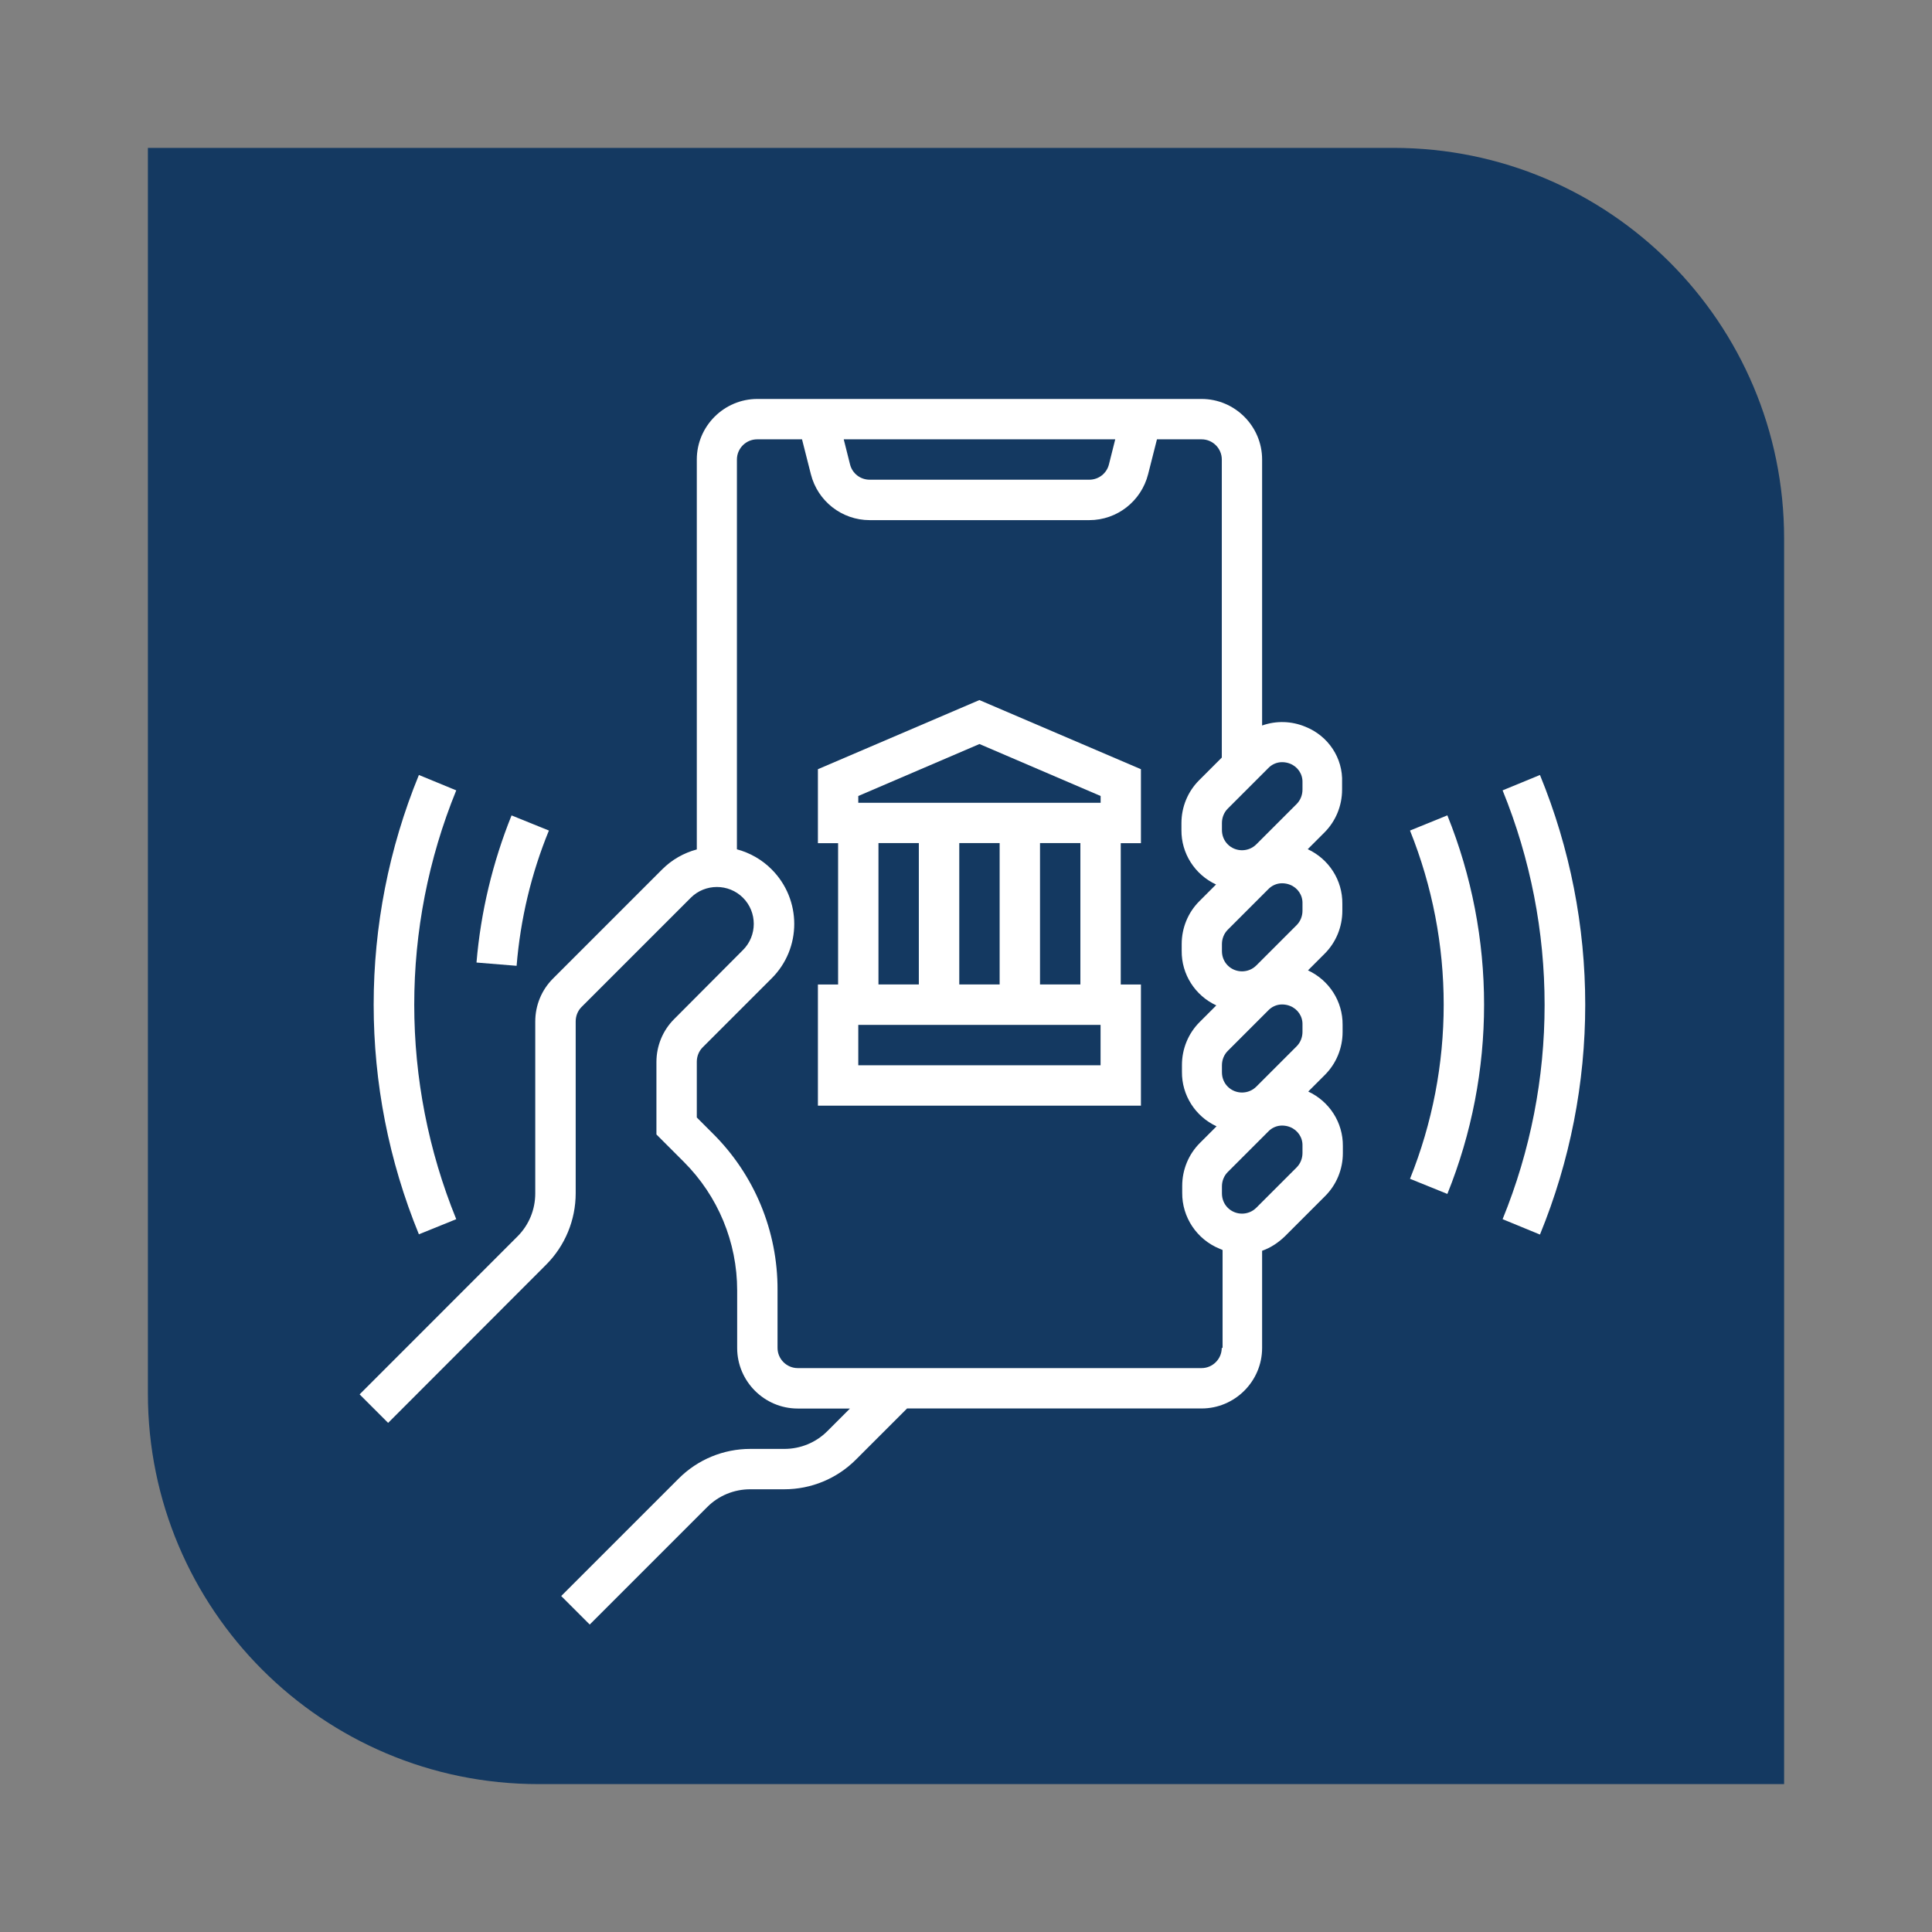
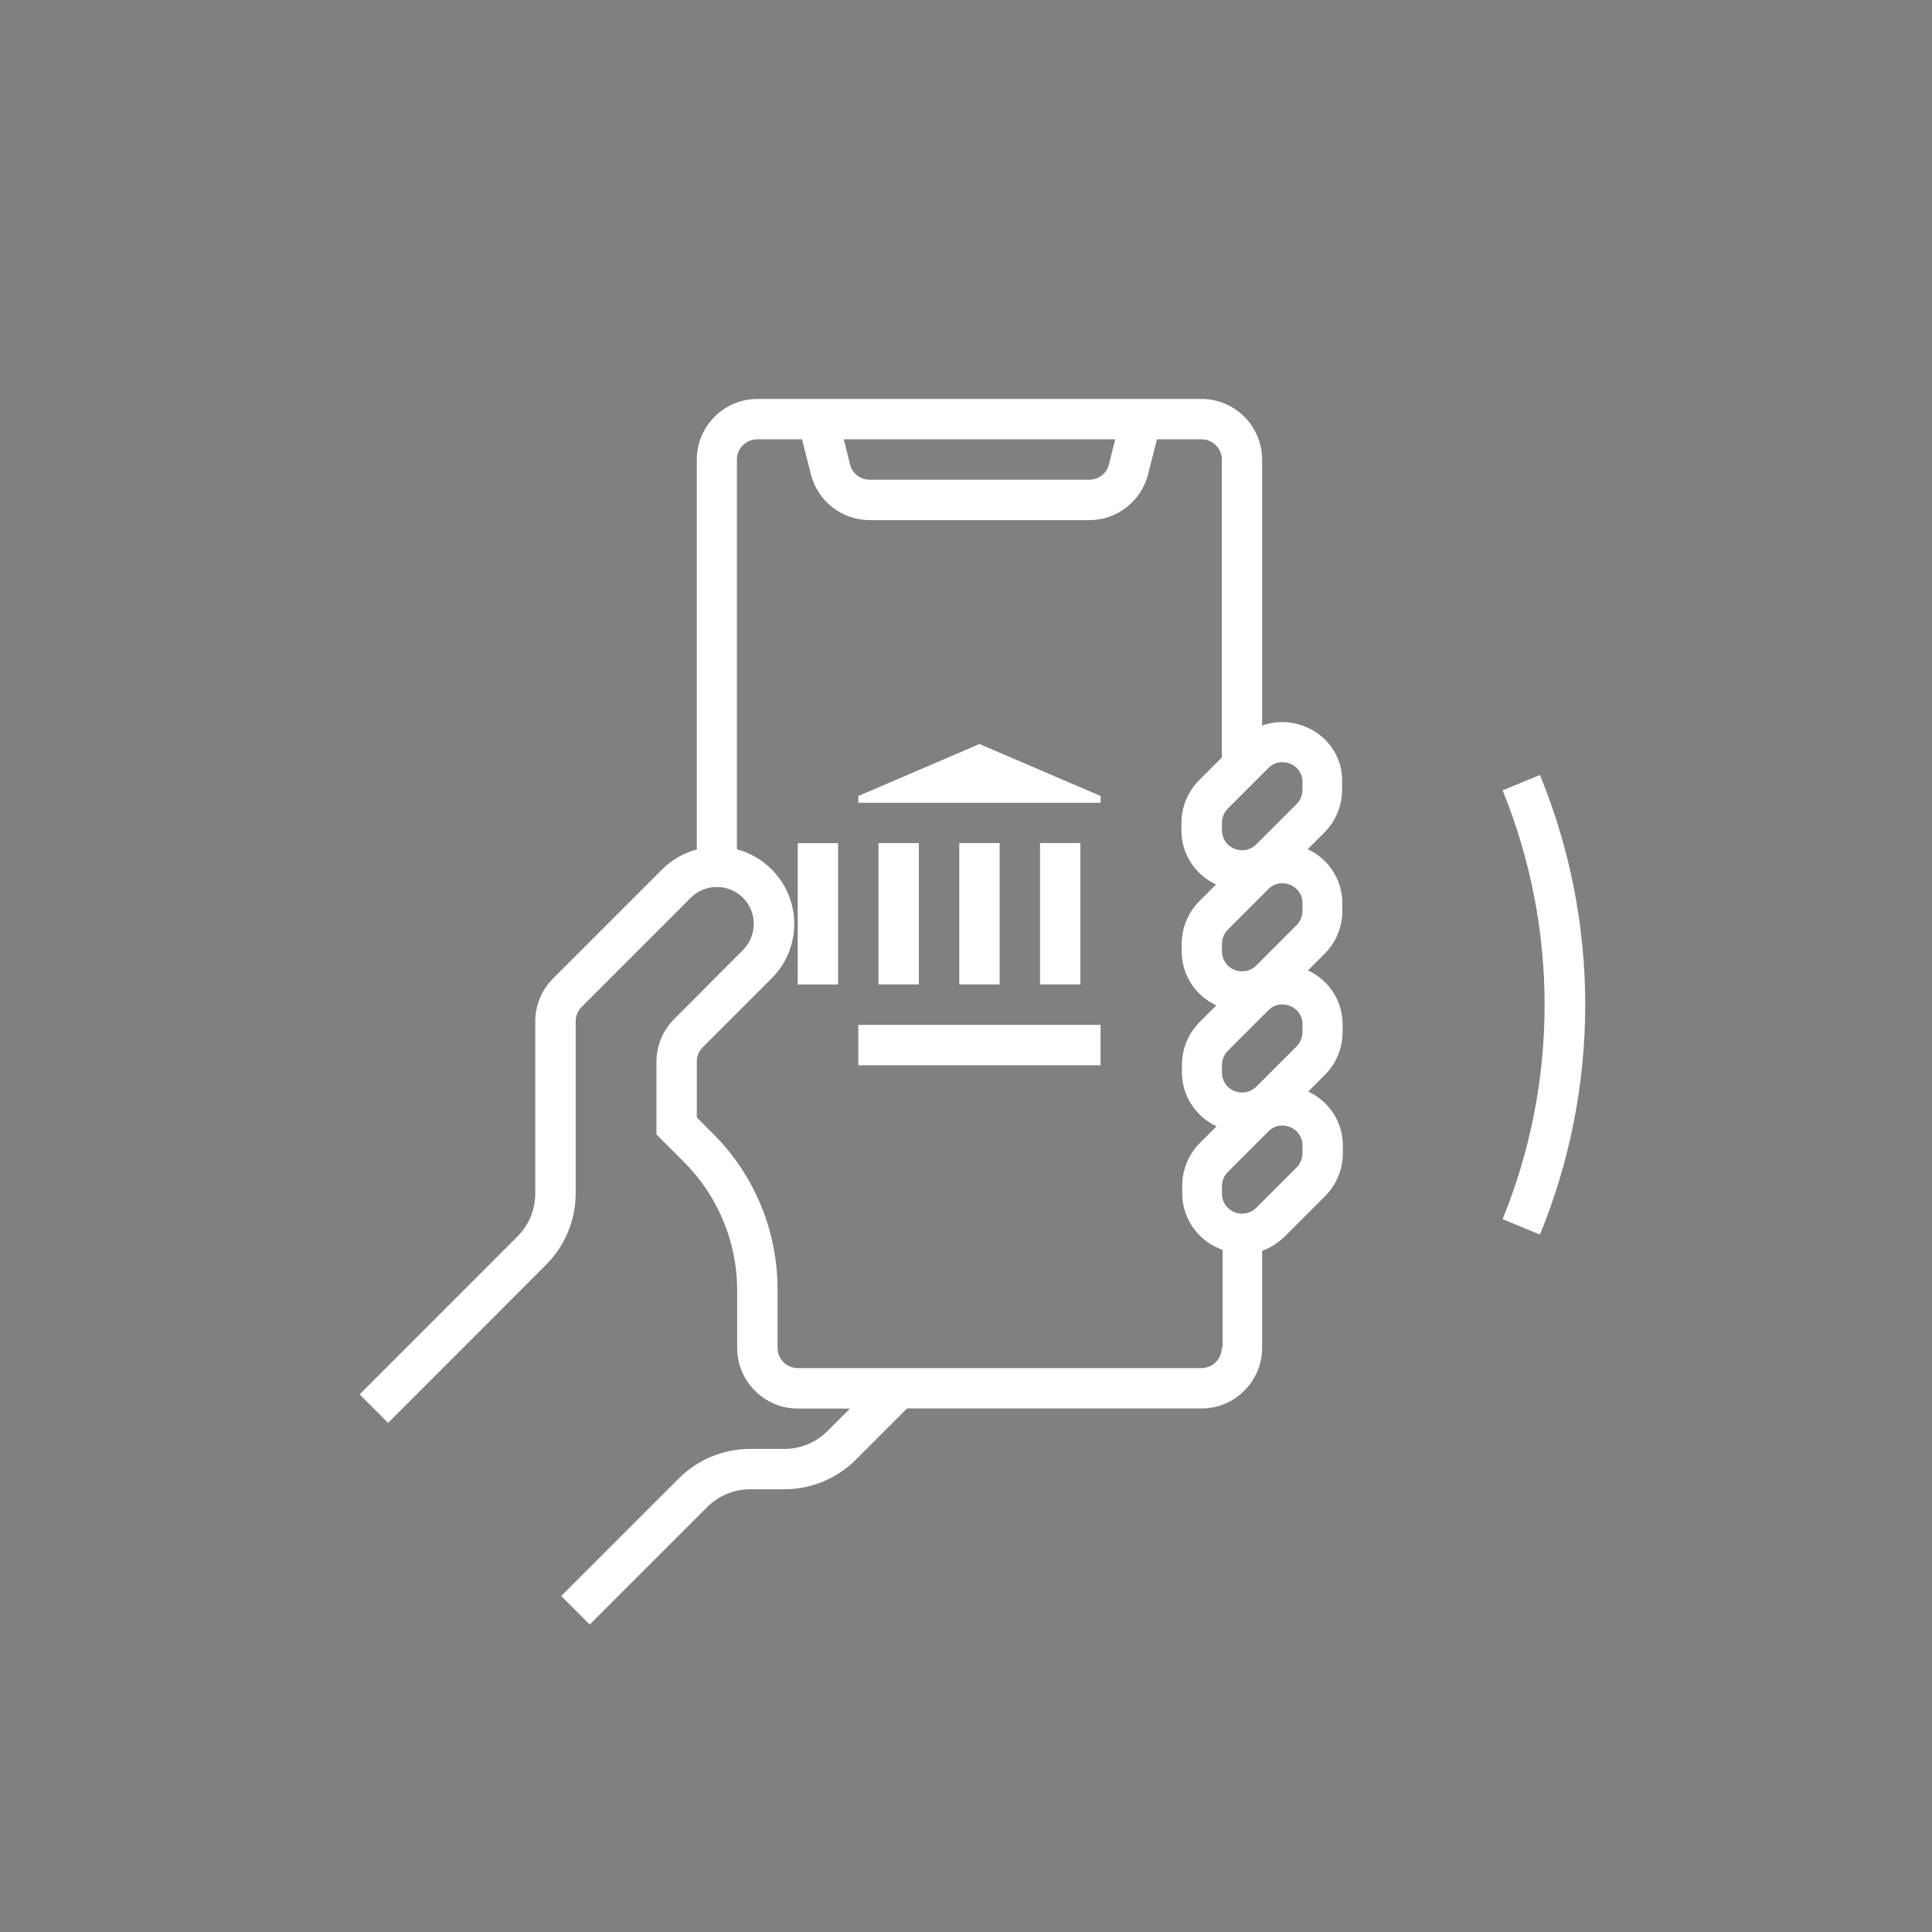
<svg xmlns="http://www.w3.org/2000/svg" version="1.1" id="Layer_1" x="0px" y="0px" viewBox="0 0 301.5 301.5" style="enable-background:new 0 0 301.5 301.5;" xml:space="preserve">
  <rect x="0" y="0" width="301.5" height="301.5" fill="#808080" stroke="none" />
  <style type="text/css">
	.st0{fill:#143961;}
	.st1{fill:#FFFFFF;}
</style>
-   <path class="st0" d="M278.42,278.42H84.02c-33.65,0-60.94-27.28-60.94-60.94V23.08h194.4c33.65,0,60.94,27.28,60.94,60.94V278.42z" />
  <g id="OUTLINE">
    <path class="st1" d="M203.73,113.42c-2.17-0.91-4.57-0.98-6.77-0.2V71.71c0-5.2-4.25-9.45-9.45-9.45h-69.32   c-5.2,0-9.45,4.25-9.45,9.45v60.85c-2.05,0.55-3.9,1.61-5.4,3.11l-17.05,17.05c-1.77,1.77-2.76,4.17-2.76,6.7v26.82   c0,2.52-0.98,4.92-2.76,6.7L56.12,217.6l4.45,4.45l24.66-24.69c2.95-2.95,4.61-6.97,4.61-11.15v-26.82c0-0.83,0.32-1.65,0.91-2.24   l17.05-17.05c2.24-2.24,5.91-2.24,8.15,0c2.24,2.24,2.24,5.91,0,8.15l0,0l-10.75,10.79c-1.77,1.77-2.76,4.17-2.76,6.7v11.3   l4.29,4.29c5.32,5.32,8.31,12.52,8.31,20.05v8.98c0,5.2,4.25,9.45,9.45,9.45h8.15l-3.54,3.54c-1.77,1.77-4.17,2.76-6.7,2.76h-5.32   c-4.17,0-8.19,1.65-11.15,4.61l-18.35,18.35l4.45,4.45l18.35-18.35c1.77-1.77,4.17-2.76,6.7-2.76h5.32c4.17,0,8.19-1.65,11.15-4.61   l8-8h45.96c5.2,0,9.45-4.25,9.45-9.45v-15.16c1.34-0.47,2.52-1.26,3.54-2.24l6.3-6.3c1.77-1.77,2.76-4.17,2.76-6.7v-1.1   c0.04-3.66-2.09-6.97-5.4-8.51l2.6-2.6c1.77-1.77,2.76-4.17,2.76-6.7v-1.1c0.04-3.66-2.09-6.97-5.4-8.51l2.6-2.6   c1.77-1.77,2.76-4.17,2.76-6.7v-1.1c0.04-3.66-2.09-6.97-5.4-8.51l2.6-2.6c1.77-1.77,2.76-4.17,2.76-6.7v-1.1   C209.6,118.3,207.28,114.84,203.73,113.42z M174.04,68.56l-0.98,3.9c-0.35,1.42-1.61,2.4-3.07,2.4h-34.27   c-1.46,0-2.72-0.98-3.07-2.4l-0.98-3.9H174.04z M190.66,210.35c0,1.73-1.42,3.15-3.15,3.15h-63.02c-1.73,0-3.15-1.42-3.15-3.15   v-9.02c0.04-9.22-3.62-18.04-10.16-24.5l-2.44-2.44v-8.7c0-0.83,0.32-1.65,0.91-2.24l10.75-10.75c4.73-4.69,4.73-12.33,0-17.05   c-1.5-1.5-3.35-2.56-5.4-3.11V71.71c0-1.73,1.42-3.15,3.15-3.15h7.01l1.38,5.44c1.06,4.21,4.84,7.17,9.18,7.17h34.27   c4.33,0,8.11-2.95,9.18-7.17l1.38-5.44h6.97c1.73,0,3.15,1.42,3.15,3.15v46.51l-3.54,3.54c-1.77,1.77-2.76,4.17-2.76,6.7v1.06   c-0.04,3.66,2.09,6.97,5.4,8.51l-2.6,2.6c-1.77,1.77-2.76,4.17-2.76,6.7v1.06c-0.04,3.66,2.09,6.97,5.4,8.51l-2.6,2.6   c-1.77,1.77-2.76,4.17-2.76,6.7v1.06c-0.04,3.66,2.09,6.97,5.4,8.51l-2.6,2.6c-1.77,1.77-2.76,4.17-2.76,6.7v1.06   c-0.04,3.82,2.28,7.29,5.83,8.74c0.16,0.08,0.32,0.12,0.47,0.2v15.28H190.66z M203.26,179.94c0,0.83-0.32,1.65-0.91,2.24l-6.3,6.3   c-1.22,1.22-3.23,1.22-4.45,0c-0.59-0.59-0.91-1.38-0.91-2.24v-1.1c0-0.83,0.32-1.65,0.91-2.24l6.3-6.3   c0.55-0.59,1.34-0.95,2.17-0.95c0.43,0,0.87,0.08,1.26,0.24c1.18,0.47,1.97,1.61,1.93,2.91L203.26,179.94L203.26,179.94z    M203.26,161.04c0,0.83-0.32,1.65-0.91,2.24l-6.3,6.3c-1.22,1.22-3.23,1.22-4.45,0c-0.59-0.59-0.91-1.38-0.91-2.24v-1.1   c0-0.83,0.32-1.65,0.91-2.24l6.3-6.3c0.55-0.59,1.34-0.95,2.17-0.95c0.43,0,0.87,0.08,1.26,0.24c1.18,0.47,1.97,1.61,1.93,2.91   L203.26,161.04L203.26,161.04z M203.26,142.13c0,0.83-0.32,1.65-0.91,2.24l-6.3,6.3c-1.22,1.22-3.23,1.22-4.45,0   c-0.59-0.59-0.91-1.38-0.91-2.24v-1.1c0-0.83,0.32-1.65,0.91-2.24l6.3-6.3c0.55-0.59,1.34-0.95,2.17-0.95   c0.43,0,0.87,0.08,1.26,0.24c1.18,0.47,1.97,1.61,1.93,2.91L203.26,142.13L203.26,142.13z M203.26,123.23   c0,0.83-0.32,1.65-0.91,2.24l-6.3,6.3c-1.22,1.22-3.23,1.22-4.45,0c-0.59-0.59-0.91-1.38-0.91-2.24v-1.1   c0-0.83,0.32-1.65,0.91-2.24l6.3-6.3c0.55-0.59,1.34-0.95,2.17-0.95c0.43,0,0.87,0.08,1.26,0.24c1.18,0.47,1.97,1.61,1.93,2.91   L203.26,123.23L203.26,123.23z" />
-     <path class="st1" d="M127.64,120.04v11.54h3.15v22.06h-3.15v18.91h50.41v-18.91h-3.15v-22.06h3.15v-11.54l-25.21-10.79   L127.64,120.04z M171.75,166.24h-37.81v-6.3h37.81V166.24z M137.09,153.63v-22.06h6.3v22.06H137.09z M149.7,153.63v-22.06h6.3   v22.06H149.7z M162.3,153.63v-22.06h6.3v22.06H162.3z M171.75,125.28h-37.81v-1.06l18.91-8.11l18.91,8.11V125.28z" />
-     <path class="st1" d="M220.04,129.61c7.01,17.45,7.01,36.9,0,54.35l5.83,2.36c7.64-18.94,7.64-40.13,0-59.08L220.04,129.61z" />
+     <path class="st1" d="M127.64,120.04v11.54h3.15v22.06h-3.15v18.91v-18.91h-3.15v-22.06h3.15v-11.54l-25.21-10.79   L127.64,120.04z M171.75,166.24h-37.81v-6.3h37.81V166.24z M137.09,153.63v-22.06h6.3v22.06H137.09z M149.7,153.63v-22.06h6.3   v22.06H149.7z M162.3,153.63v-22.06h6.3v22.06H162.3z M171.75,125.28h-37.81v-1.06l18.91-8.11l18.91,8.11V125.28z" />
    <path class="st1" d="M240.32,120.94l-5.83,2.4c8.74,21.47,8.74,45.49,0,66.92l5.83,2.4C249.74,169.66,249.74,143.91,240.32,120.94z   " />
-     <path class="st1" d="M85.66,129.61l-5.83-2.36c-2.95,7.33-4.81,15.08-5.47,22.96l6.26,0.51C81.21,143.47,82.9,136.34,85.66,129.61z   " />
-     <path class="st1" d="M71.2,190.26c-8.74-21.47-8.74-45.49,0-66.92l-5.83-2.4c-9.41,22.96-9.41,48.72,0,71.68L71.2,190.26z" />
  </g>
</svg>